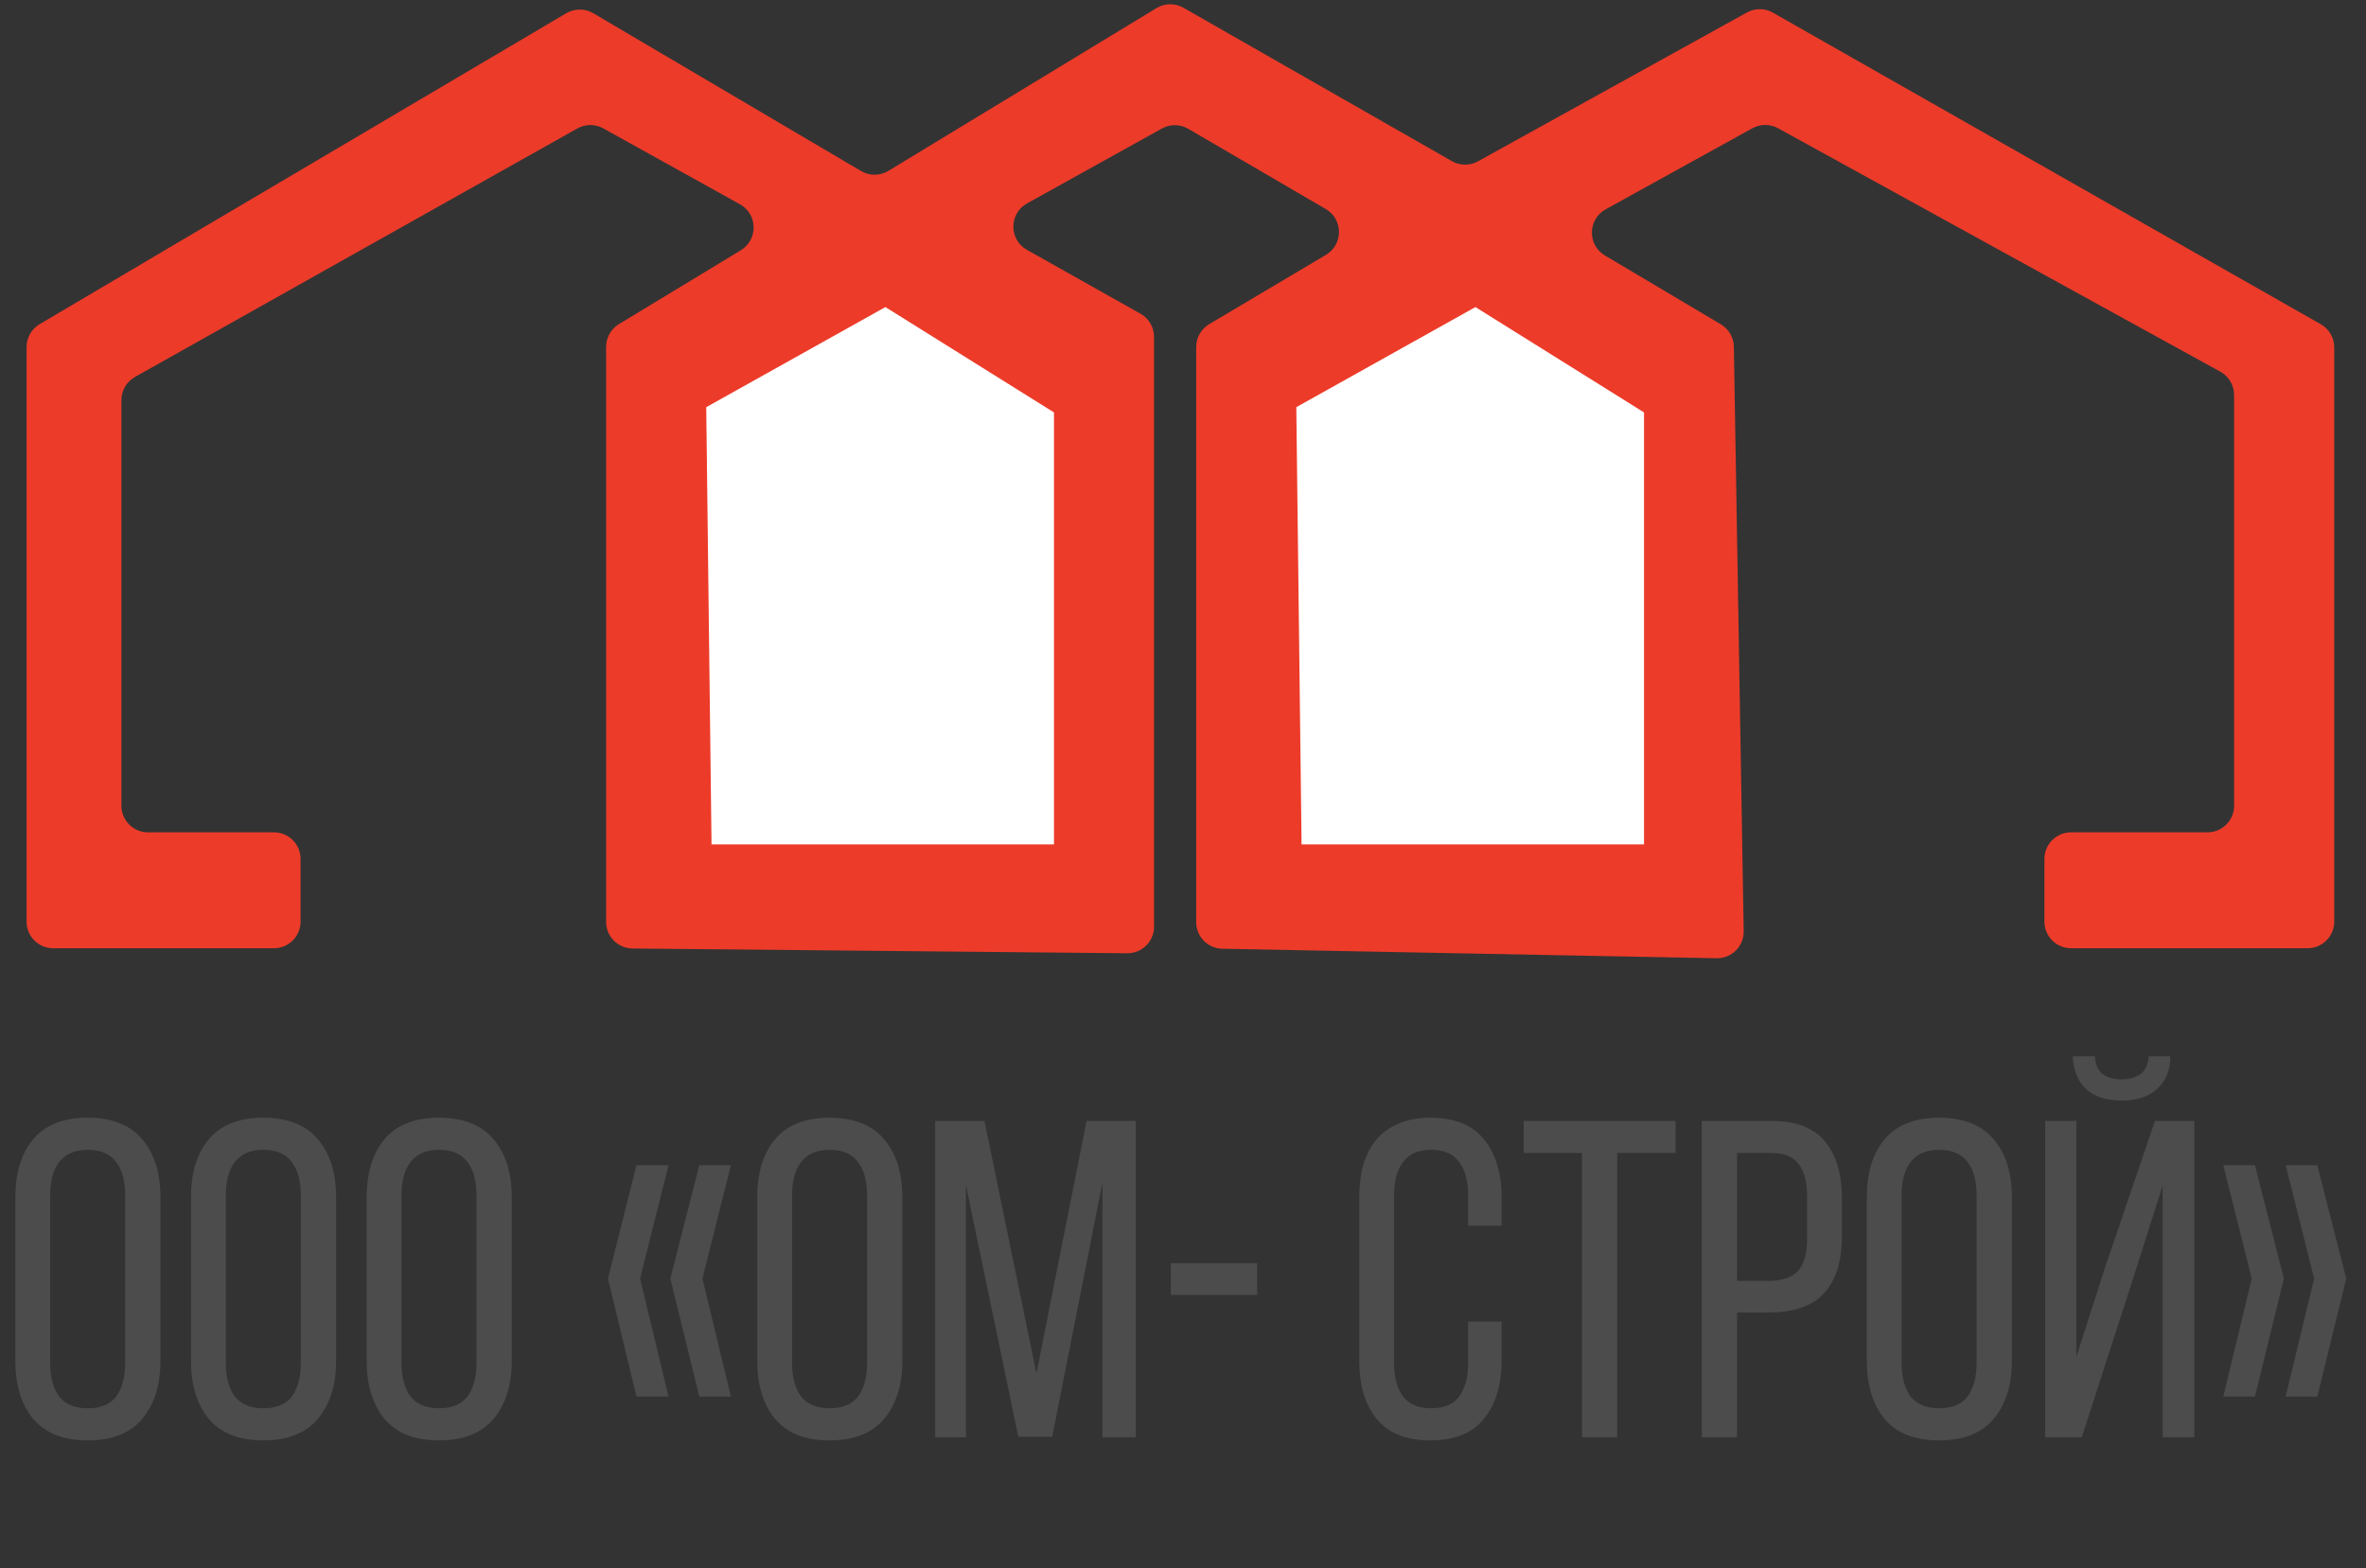
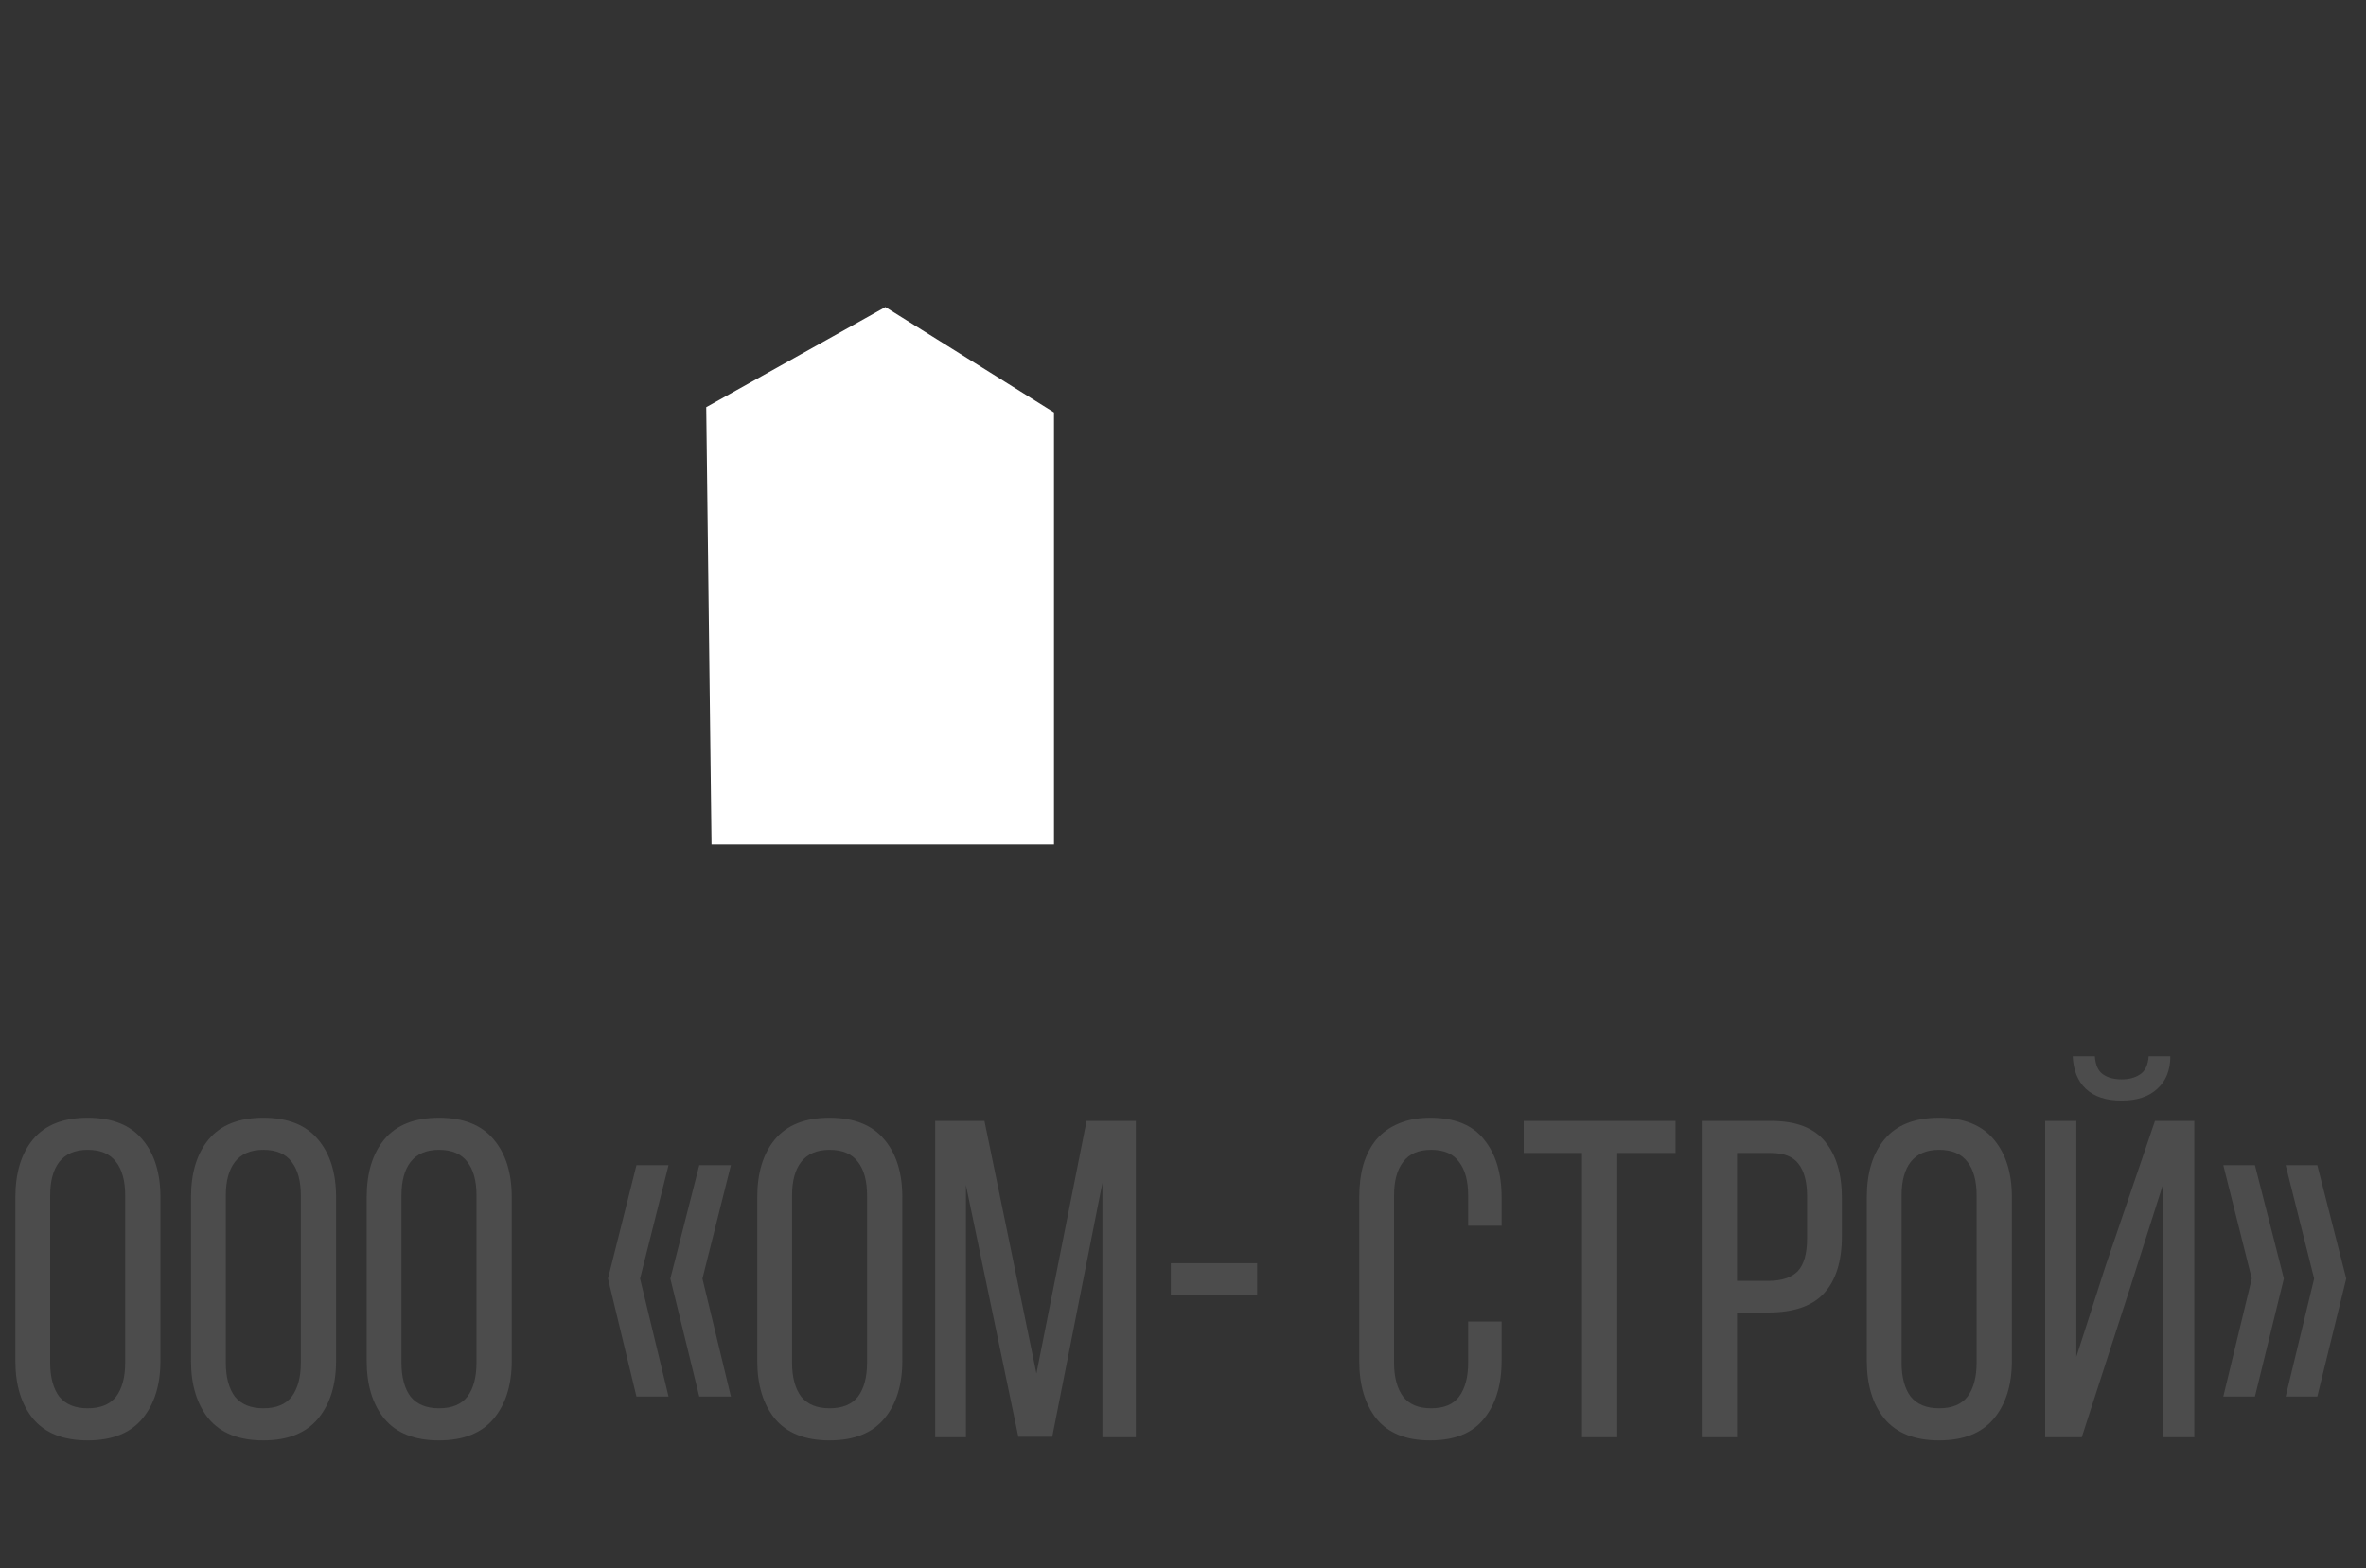
<svg xmlns="http://www.w3.org/2000/svg" width="89" height="59" viewBox="0 0 89 59" fill="none">
  <rect x="0" y="0" width="89" height="59" fill="#333333" stroke="none" />
-   <path d="M2 35.673H10.306C10.858 35.673 11.306 35.225 11.306 34.673V32.313C11.306 31.761 10.858 31.313 10.306 31.313H5.567C5.015 31.313 4.567 30.865 4.567 30.313V15.053C4.567 14.691 4.762 14.358 5.078 14.181L21.719 4.832C22.021 4.662 22.391 4.661 22.694 4.83L27.835 7.685C28.506 8.058 28.524 9.017 27.867 9.415L23.282 12.194C22.983 12.375 22.8 12.699 22.8 13.049V34.683C22.8 35.231 23.242 35.677 23.791 35.683L42.402 35.862C42.958 35.867 43.411 35.418 43.411 34.862V12.674C43.411 12.313 43.217 11.98 42.902 11.803L38.629 9.399C37.947 9.015 37.95 8.033 38.633 7.653L43.706 4.835C44.015 4.663 44.391 4.667 44.696 4.845L49.871 7.864C50.53 8.248 50.533 9.198 49.878 9.588L45.486 12.195C45.183 12.375 44.997 12.702 44.997 13.055V34.692C44.997 35.237 45.433 35.681 45.978 35.692L64.572 36.05C65.138 36.06 65.6 35.599 65.591 35.033L65.221 13.044C65.215 12.697 65.03 12.378 64.732 12.201L60.37 9.611C59.706 9.217 59.721 8.25 60.397 7.876L65.918 4.825C66.219 4.659 66.583 4.659 66.884 4.824L83.522 13.984C83.841 14.16 84.039 14.496 84.039 14.86V30.313C84.039 30.865 83.591 31.313 83.039 31.313H77.904C77.352 31.313 76.904 31.761 76.904 32.313V34.673C76.904 35.225 77.352 35.673 77.904 35.673H86.805C87.357 35.673 87.805 35.225 87.805 34.673V13.067C87.805 12.708 87.612 12.376 87.299 12.198L66.69 0.476C66.387 0.303 66.017 0.301 65.712 0.47L55.596 6.069C55.291 6.239 54.919 6.236 54.616 6.063L44.517 0.292C44.202 0.112 43.813 0.117 43.502 0.306L33.419 6.428C33.104 6.619 32.71 6.622 32.392 6.435L22.317 0.498C22.004 0.313 21.615 0.313 21.301 0.498L1.492 12.195C1.187 12.375 1 12.703 1 13.056V34.673C1 35.225 1.448 35.673 2 35.673Z" fill="#ED3B29" />
  <path d="M39.647 31.767H26.765L26.566 15.318L33.305 11.552L39.647 15.516V31.767Z" fill="white" />
-   <path d="M61.842 31.767H48.96L48.762 15.318L55.5 11.552L61.842 15.516V31.767Z" fill="white" />
  <path d="M0.578 45.042C0.578 44.124 0.799 43.399 1.241 42.866C1.694 42.322 2.38 42.05 3.298 42.05C4.216 42.05 4.902 42.322 5.355 42.866C5.808 43.399 6.035 44.124 6.035 45.042V51.196C6.035 52.103 5.808 52.828 5.355 53.372C4.902 53.916 4.216 54.188 3.298 54.188C2.38 54.188 1.694 53.916 1.241 53.372C0.799 52.828 0.578 52.103 0.578 51.196V45.042ZM1.887 51.264C1.887 51.808 2 52.233 2.227 52.539C2.465 52.834 2.822 52.981 3.298 52.981C3.785 52.981 4.142 52.834 4.369 52.539C4.596 52.233 4.709 51.808 4.709 51.264V44.974C4.709 44.43 4.596 44.011 4.369 43.716C4.142 43.41 3.785 43.257 3.298 43.257C2.822 43.257 2.465 43.41 2.227 43.716C2 44.011 1.887 44.43 1.887 44.974V51.264ZM7.185 45.042C7.185 44.124 7.406 43.399 7.848 42.866C8.302 42.322 8.987 42.05 9.905 42.05C10.823 42.05 11.509 42.322 11.962 42.866C12.416 43.399 12.642 44.124 12.642 45.042V51.196C12.642 52.103 12.416 52.828 11.962 53.372C11.509 53.916 10.823 54.188 9.905 54.188C8.987 54.188 8.302 53.916 7.848 53.372C7.406 52.828 7.185 52.103 7.185 51.196V45.042ZM8.494 51.264C8.494 51.808 8.608 52.233 8.834 52.539C9.072 52.834 9.429 52.981 9.905 52.981C10.393 52.981 10.75 52.834 10.976 52.539C11.203 52.233 11.316 51.808 11.316 51.264V44.974C11.316 44.43 11.203 44.011 10.976 43.716C10.75 43.41 10.393 43.257 9.905 43.257C9.429 43.257 9.072 43.41 8.834 43.716C8.608 44.011 8.494 44.43 8.494 44.974V51.264ZM13.793 45.042C13.793 44.124 14.014 43.399 14.456 42.866C14.909 42.322 15.595 42.05 16.513 42.05C17.431 42.05 18.116 42.322 18.57 42.866C19.023 43.399 19.25 44.124 19.25 45.042V51.196C19.25 52.103 19.023 52.828 18.57 53.372C18.116 53.916 17.431 54.188 16.513 54.188C15.595 54.188 14.909 53.916 14.456 53.372C14.014 52.828 13.793 52.103 13.793 51.196V45.042ZM15.102 51.264C15.102 51.808 15.215 52.233 15.442 52.539C15.68 52.834 16.037 52.981 16.513 52.981C17 52.981 17.357 52.834 17.584 52.539C17.811 52.233 17.924 51.808 17.924 51.264V44.974C17.924 44.43 17.811 44.011 17.584 43.716C17.357 43.41 17 43.257 16.513 43.257C16.037 43.257 15.68 43.41 15.442 43.716C15.215 44.011 15.102 44.43 15.102 44.974V51.264ZM22.87 48.102L23.941 43.835H25.148L24.077 48.102L25.148 52.539H23.941L22.87 48.102ZM25.216 48.102L26.304 43.835H27.494L26.423 48.102L27.494 52.539H26.304L25.216 48.102ZM28.485 45.042C28.485 44.124 28.706 43.399 29.148 42.866C29.602 42.322 30.287 42.05 31.205 42.05C32.123 42.05 32.809 42.322 33.262 42.866C33.716 43.399 33.942 44.124 33.942 45.042V51.196C33.942 52.103 33.716 52.828 33.262 53.372C32.809 53.916 32.123 54.188 31.205 54.188C30.287 54.188 29.602 53.916 29.148 53.372C28.706 52.828 28.485 52.103 28.485 51.196V45.042ZM29.794 51.264C29.794 51.808 29.908 52.233 30.134 52.539C30.372 52.834 30.729 52.981 31.205 52.981C31.693 52.981 32.05 52.834 32.276 52.539C32.503 52.233 32.616 51.808 32.616 51.264V44.974C32.616 44.43 32.503 44.011 32.276 43.716C32.05 43.41 31.693 43.257 31.205 43.257C30.729 43.257 30.372 43.41 30.134 43.716C29.908 44.011 29.794 44.43 29.794 44.974V51.264ZM39.581 54.052H38.306L36.334 44.583V54.069H35.178V42.169H37.031L38.986 51.672L40.873 42.169H42.726V54.069H41.468V44.498L39.581 54.052ZM44.042 47.524H47.289V48.714H44.042V47.524ZM53.799 42.05C54.717 42.05 55.391 42.322 55.822 42.866C56.264 43.41 56.485 44.136 56.485 45.042V46.113H55.227V44.974C55.227 44.43 55.113 44.011 54.887 43.716C54.671 43.41 54.32 43.257 53.833 43.257C53.357 43.257 53.005 43.41 52.779 43.716C52.552 44.011 52.439 44.43 52.439 44.974V51.264C52.439 51.808 52.552 52.233 52.779 52.539C53.005 52.834 53.357 52.981 53.833 52.981C54.32 52.981 54.671 52.834 54.887 52.539C55.113 52.233 55.227 51.808 55.227 51.264V49.717H56.485V51.196C56.485 52.103 56.264 52.828 55.822 53.372C55.391 53.916 54.717 54.188 53.799 54.188C52.892 54.188 52.218 53.916 51.776 53.372C51.345 52.828 51.13 52.103 51.13 51.196V45.042C51.13 44.589 51.181 44.181 51.283 43.818C51.396 43.444 51.56 43.127 51.776 42.866C52.002 42.606 52.28 42.407 52.609 42.271C52.949 42.124 53.345 42.05 53.799 42.05ZM59.509 54.069V43.376H57.316V42.169H63.028V43.376H60.835V54.069H59.509ZM66.616 42.169C67.557 42.169 68.237 42.43 68.656 42.951C69.075 43.461 69.285 44.17 69.285 45.076V46.504C69.285 47.456 69.058 48.176 68.605 48.663C68.163 49.139 67.466 49.377 66.514 49.377H65.341V54.069H64.015V42.169H66.616ZM66.514 48.187C67.013 48.187 67.381 48.068 67.619 47.83C67.857 47.581 67.976 47.167 67.976 46.589V45.008C67.976 44.464 67.868 44.056 67.653 43.784C67.449 43.512 67.103 43.376 66.616 43.376H65.341V48.187H66.514ZM70.222 45.042C70.222 44.124 70.443 43.399 70.885 42.866C71.338 42.322 72.024 42.05 72.942 42.05C73.86 42.05 74.545 42.322 74.999 42.866C75.452 43.399 75.679 44.124 75.679 45.042V51.196C75.679 52.103 75.452 52.828 74.999 53.372C74.545 53.916 73.86 54.188 72.942 54.188C72.024 54.188 71.338 53.916 70.885 53.372C70.443 52.828 70.222 52.103 70.222 51.196V45.042ZM71.531 51.264C71.531 51.808 71.644 52.233 71.871 52.539C72.109 52.834 72.466 52.981 72.942 52.981C73.429 52.981 73.786 52.834 74.013 52.539C74.239 52.233 74.353 51.808 74.353 51.264V44.974C74.353 44.43 74.239 44.011 74.013 43.716C73.786 43.41 73.429 43.257 72.942 43.257C72.466 43.257 72.109 43.41 71.871 43.716C71.644 44.011 71.531 44.43 71.531 44.974V51.264ZM81.64 39.738C81.64 40.26 81.476 40.668 81.147 40.962C80.83 41.257 80.382 41.404 79.804 41.404C79.226 41.404 78.778 41.257 78.461 40.962C78.155 40.668 77.991 40.26 77.968 39.738H78.801C78.824 40.067 78.926 40.294 79.107 40.418C79.288 40.543 79.521 40.605 79.804 40.605C80.087 40.605 80.32 40.543 80.501 40.418C80.694 40.294 80.801 40.067 80.824 39.738H81.64ZM80.161 48.34L78.308 54.069H76.931V42.169H78.104V51.043L79.209 47.609L81.062 42.169H82.541V54.069H81.351V44.6L80.161 48.34ZM84.703 48.102L83.632 43.835H84.822L85.91 48.102L84.822 52.539H83.632L84.703 48.102ZM87.049 48.102L85.978 43.835H87.168L88.256 48.102L87.168 52.539H85.978L87.049 48.102Z" fill="#4C4C4C" />
</svg>